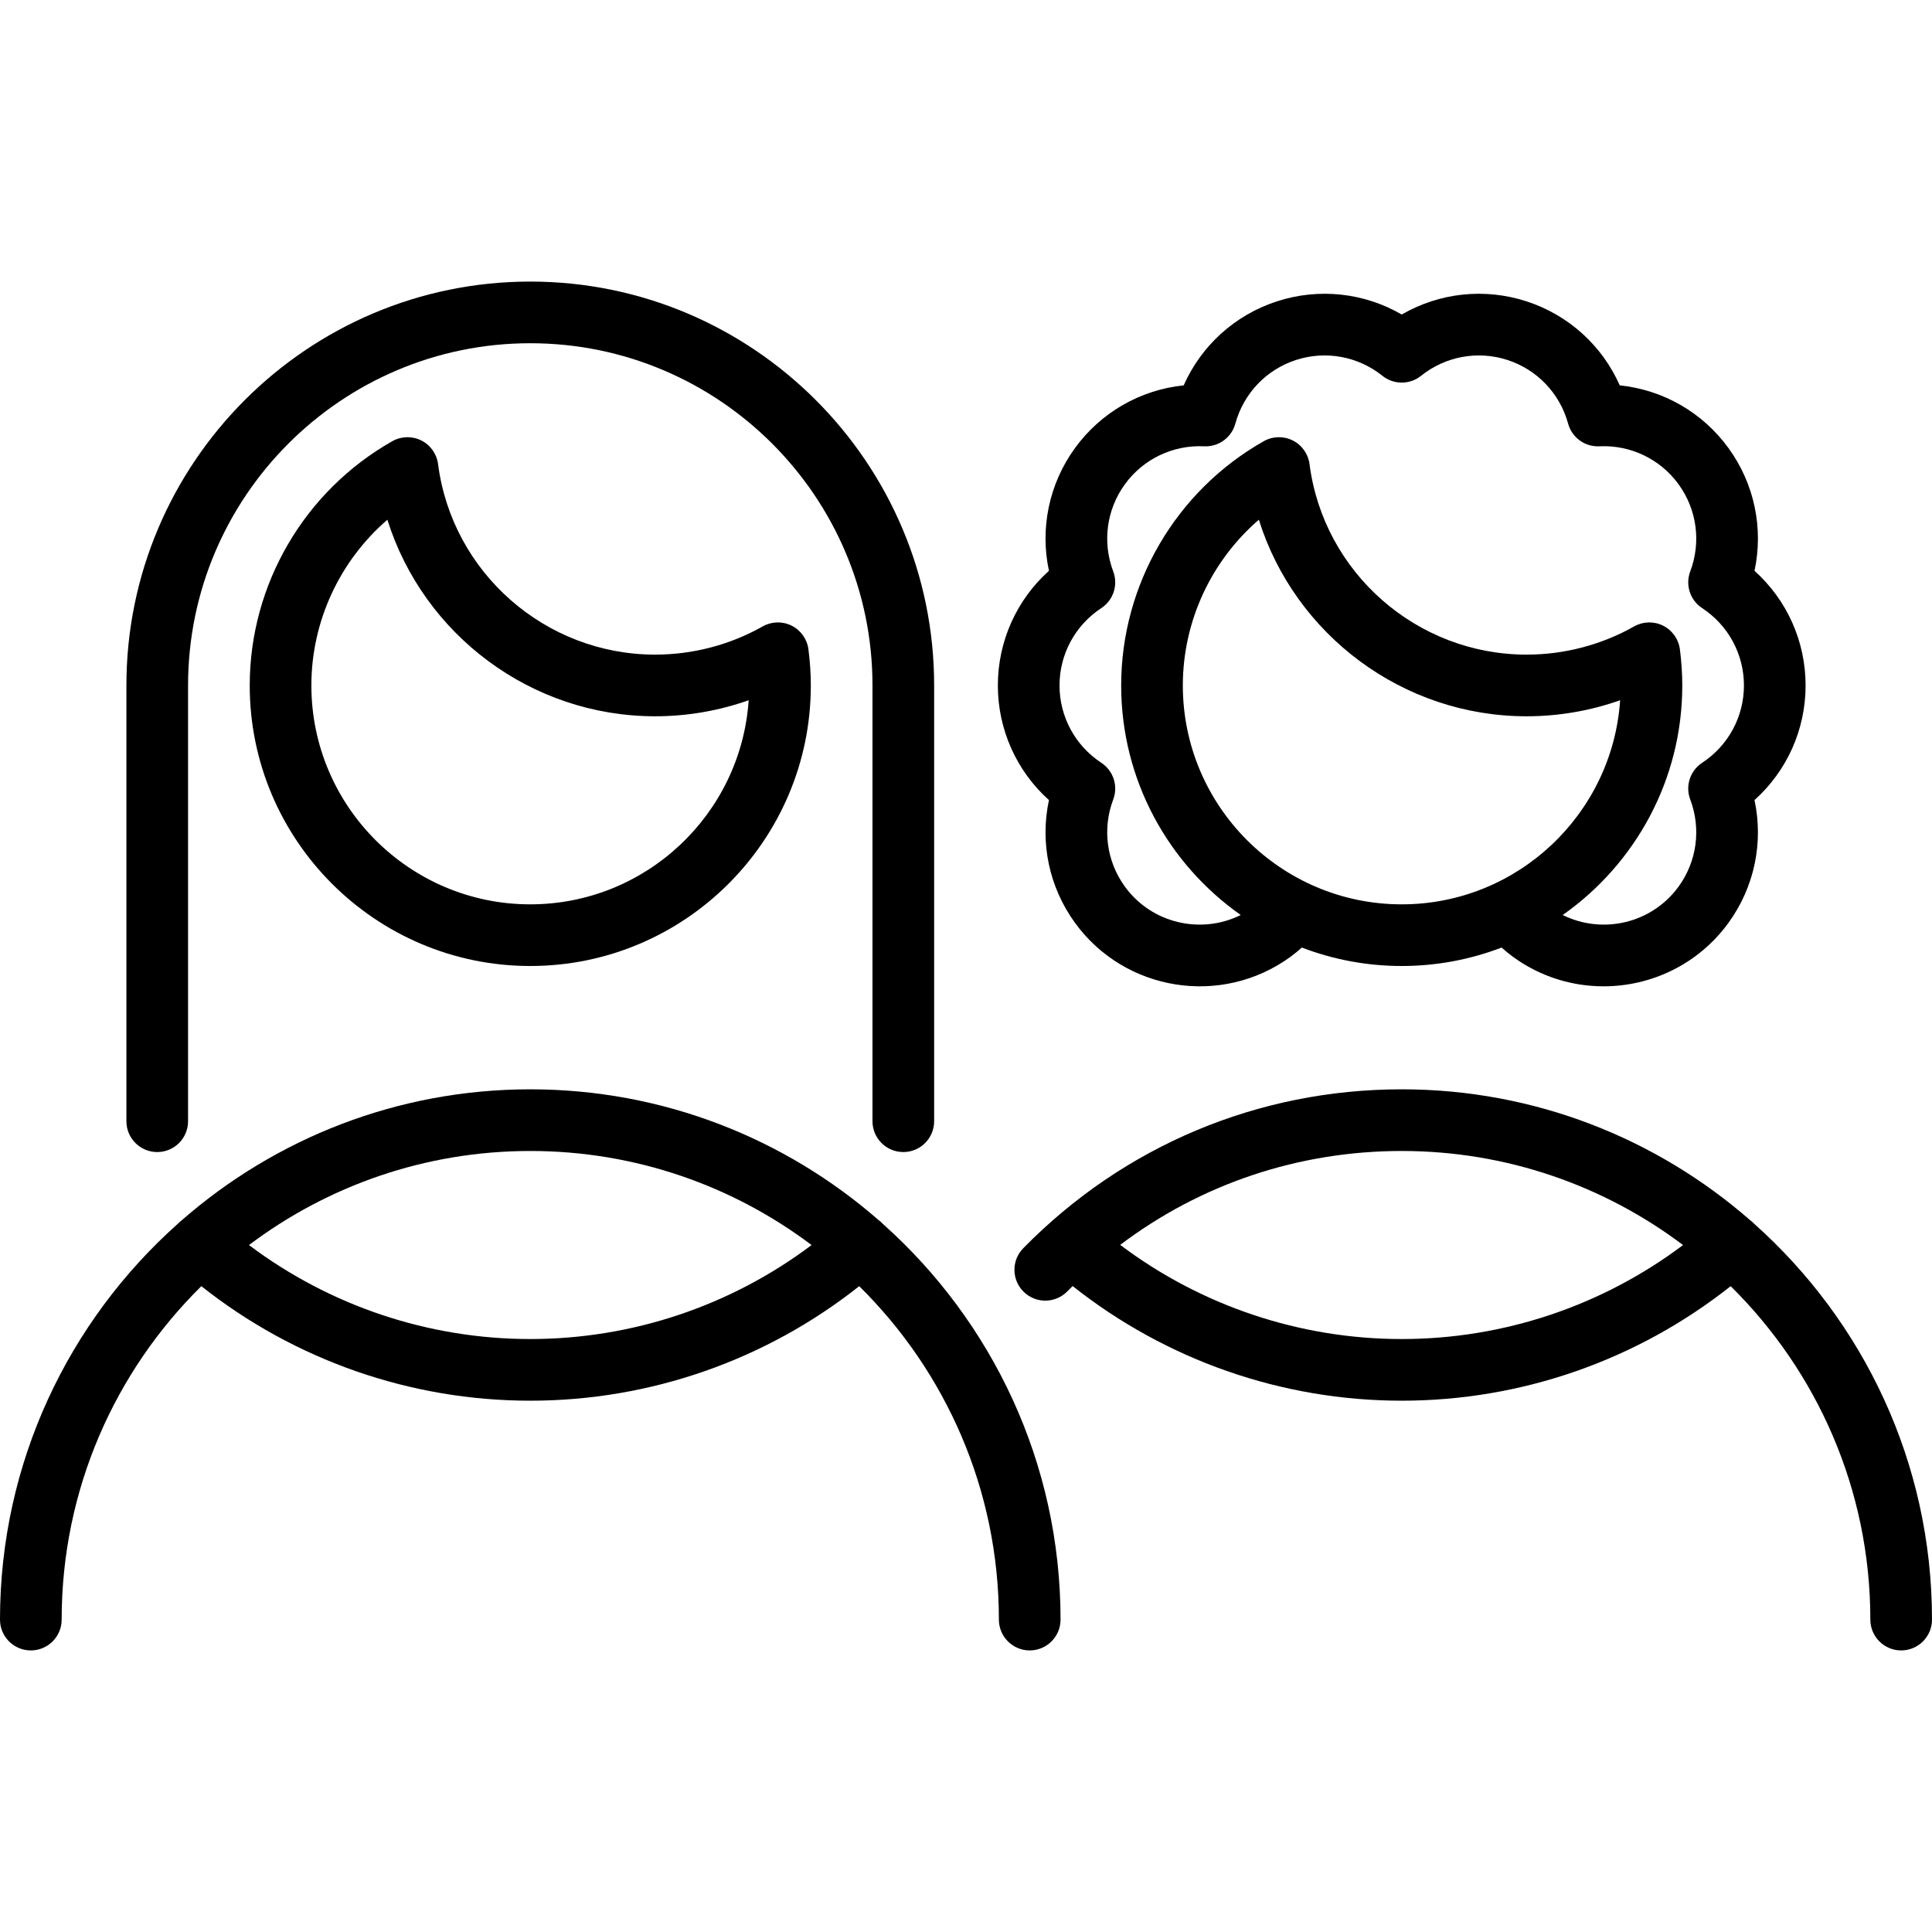
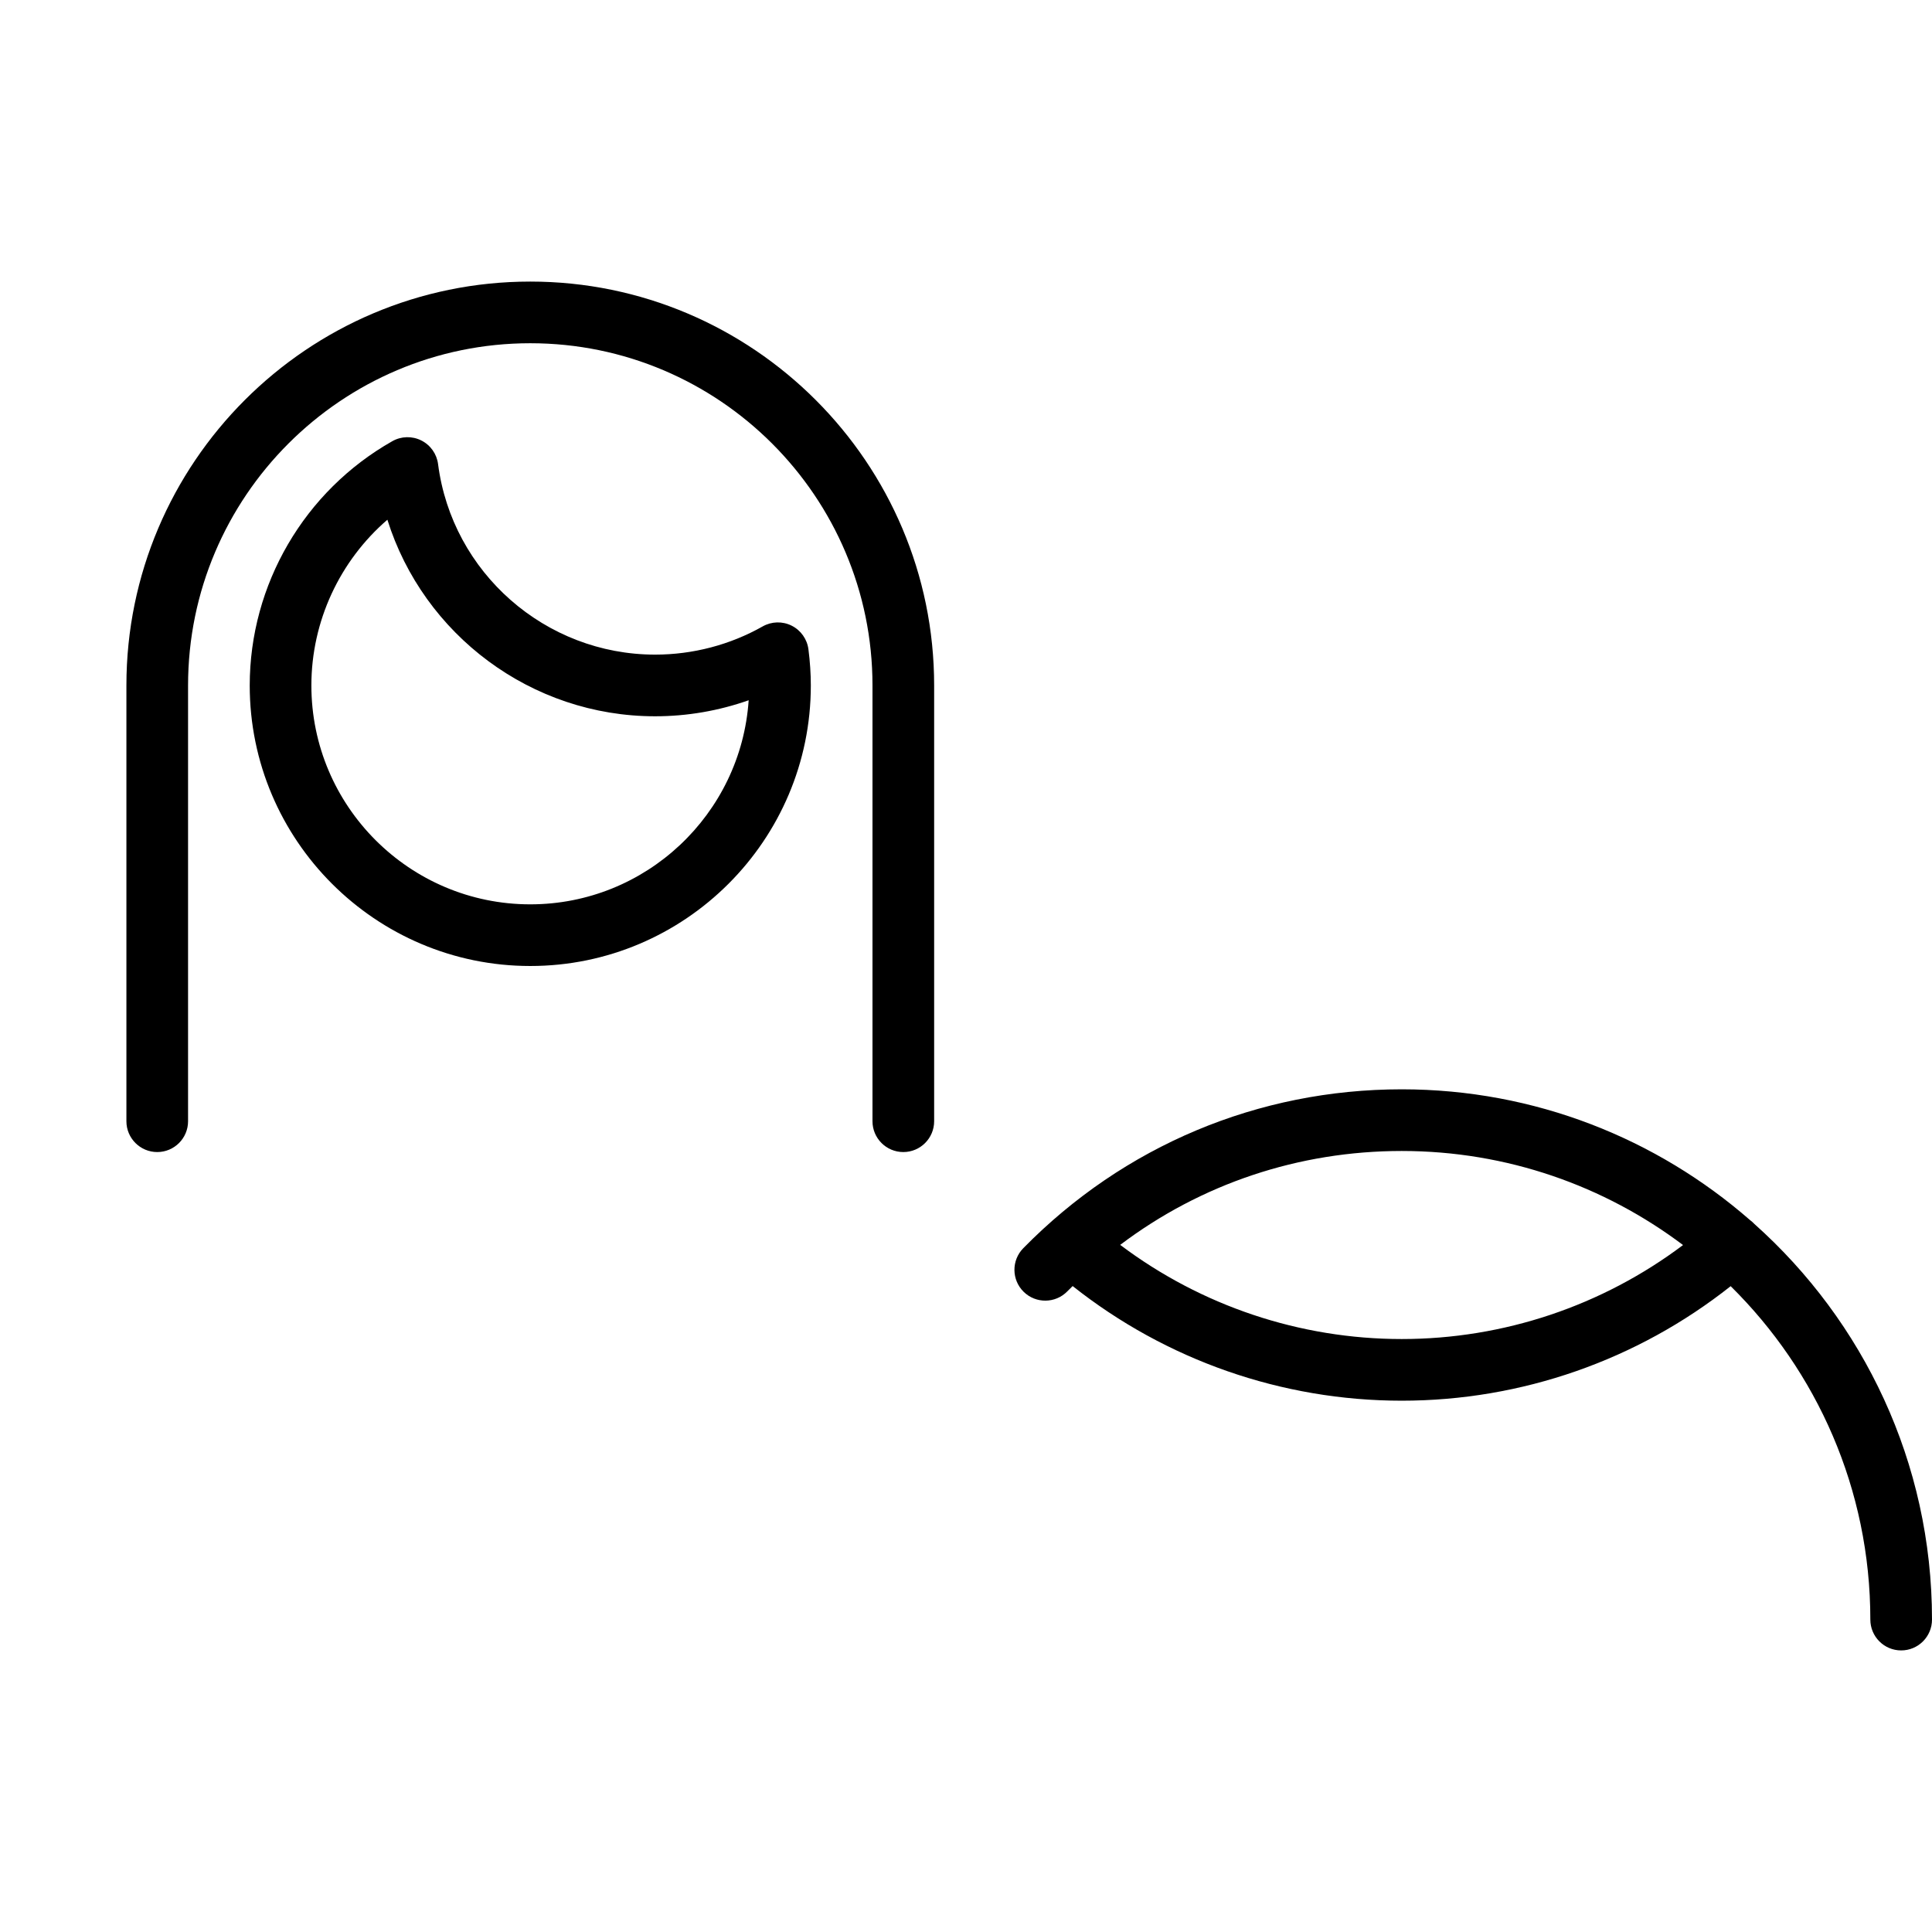
<svg xmlns="http://www.w3.org/2000/svg" viewBox="0 0 470 470">
  <g>
    <g>
-       <path d="m255.179,194.635c-2.215,10.335 0.014,21.166 6.335,29.865 12.154,16.729 35.652,20.449 52.38,8.296 0.978-0.711 1.908-1.481 2.812-2.28 7.553,2.887 15.739,4.484 24.294,4.484s16.741-1.597 24.294-4.484c0.903,0.799 1.834,1.569 2.812,2.28 6.642,4.826 14.35,7.148 21.992,7.148 11.606,0 23.06-5.358 30.388-15.445 6.321-8.699 8.55-19.529 6.335-29.865 7.867-7.06 12.429-17.131 12.429-27.885s-4.563-20.825-12.429-27.885c2.215-10.335-0.014-21.166-6.335-29.865-6.32-8.699-15.932-14.166-26.446-15.253-4.283-9.664-12.452-17.115-22.679-20.438-10.227-3.323-21.216-2.095-30.361,3.204-9.146-5.3-20.136-6.527-30.361-3.204-10.227,3.323-18.396,10.775-22.679,20.438-10.513,1.088-20.126,6.555-26.446,15.253-6.32,8.7-8.549,19.53-6.334,29.865-7.867,7.06-12.429,17.131-12.429,27.885s4.561,20.826 12.428,27.886zm32.571-27.885c0-15.609 6.895-30.301 18.49-40.318 8.764,27.939 34.961,47.818 65.135,47.818 7.775,0 15.48-1.331 22.754-3.899-1.857,27.69-24.977,49.649-53.129,49.649-29.362,0-53.25-23.888-53.25-53.25zm-19.831-18.816c2.934-1.928 4.138-5.634 2.897-8.918-2.692-7.127-1.633-15.053 2.833-21.2 4.466-6.146 11.672-9.601 19.287-9.245 3.52,0.174 6.659-2.126 7.586-5.512 2.012-7.348 7.526-13.137 14.752-15.485s15.09-0.906 21.038,3.857c2.74,2.194 6.637,2.194 9.377,0 5.947-4.762 13.812-6.204 21.037-3.857 7.226,2.348 12.741,8.137 14.752,15.485 0.927,3.387 4.085,5.685 7.586,5.512 7.606-0.358 14.821,3.099 19.287,9.245 4.466,6.147 5.525,14.072 2.833,21.2-1.241,3.284-0.037,6.99 2.897,8.918 6.368,4.184 10.169,11.218 10.169,18.816s-3.801,14.632-10.169,18.816c-2.934,1.928-4.138,5.634-2.897,8.918 2.692,7.127 1.633,15.052-2.833,21.199-6.539,8.999-18.54,11.7-28.188,6.912 17.572-12.36 29.087-32.777 29.087-55.845 0-2.838-0.196-5.797-0.582-8.793-0.319-2.476-1.849-4.631-4.082-5.749-2.232-1.117-4.874-1.05-7.048,0.179-7.941,4.49-16.988,6.863-26.164,6.863-26.692,0-49.394-19.928-52.807-46.353-0.319-2.477-1.851-4.631-4.083-5.748-2.233-1.117-4.876-1.05-7.048,0.181-21.395,12.109-34.686,34.877-34.686,59.42 0,23.068 11.515,43.485 29.087,55.845-9.648,4.788-21.649,2.088-28.188-6.912-4.465-6.147-5.524-14.072-2.833-21.199 1.241-3.284 0.037-6.99-2.897-8.918-6.368-4.184-10.169-11.218-10.169-18.816s3.801-14.632 10.169-18.816z" />
      <path d="m426.776,297.74c-0.324-0.345-0.672-0.655-1.042-0.925-22.682-19.802-52.33-31.815-84.734-31.815-34.909,0-67.607,13.729-92.07,38.657-2.901,2.956-2.856,7.705 0.1,10.606 2.957,2.902 7.705,2.857 10.606-0.1 0.432-0.44 0.871-0.869 1.308-1.301 22.743,18.027 50.911,27.888 80.056,27.888 29.131,0 57.284-9.852 80.021-27.861 20.963,20.685 33.979,49.405 33.979,81.111 0,4.142 3.358,7.5 7.5,7.5s7.5-3.358 7.5-7.5c0-38.227-16.72-72.618-43.224-96.26zm-85.776,28.01c-24.8,0-48.799-8.082-68.49-22.906 19.635-14.829 43.417-22.844 68.49-22.844 25.659,0 49.363,8.524 68.435,22.885-19.68,14.798-43.658,22.865-68.435,22.865z" />
      <path d="m192.587,152.208c-2.231-1.117-4.875-1.05-7.048,0.179-7.941,4.49-16.988,6.863-26.164,6.863-26.692,0-49.394-19.928-52.807-46.353-0.319-2.477-1.851-4.631-4.083-5.748-2.233-1.117-4.876-1.05-7.048,0.181-21.395,12.109-34.686,34.877-34.686,59.42-0.001,37.633 30.616,68.25 68.249,68.25s68.25-30.617 68.25-68.25c0-2.838-0.196-5.797-0.582-8.793-0.318-2.476-1.849-4.631-4.081-5.749zm-63.587,67.792c-29.362,0-53.25-23.888-53.25-53.25 0-15.609 6.895-30.301 18.49-40.318 8.764,27.939 34.961,47.818 65.135,47.818 7.775,0 15.48-1.331 22.754-3.899-1.857,27.69-24.977,49.649-53.129,49.649z" />
      <path d="m38.25,280.262c4.142,0 7.5-3.358 7.5-7.5v-106.012c0-45.904 37.346-83.25 83.25-83.25s83.25,37.346 83.25,83.25v106.012c0,4.142 3.358,7.5 7.5,7.5s7.5-3.358 7.5-7.5v-106.012c0-54.175-44.075-98.25-98.25-98.25s-98.25,44.075-98.25,98.25v106.012c0,4.142 3.358,7.5 7.5,7.5z" />
-       <path d="M214.777,297.74c-0.325-0.345-0.672-0.655-1.042-0.925C191.052,277.013,161.404,265,129,265s-62.053,12.013-84.735,31.815 c-0.37,0.27-0.717,0.58-1.041,0.924C16.72,321.382,0,355.773,0,394c0,4.142,3.358,7.5,7.5,7.5s7.5-3.358,7.5-7.5 c0-31.706,13.016-60.426,33.979-81.111C71.716,330.898,99.869,340.75,129,340.75s57.284-9.852,80.021-27.861 C229.984,333.574,243,362.294,243,394c0,4.142,3.358,7.5,7.5,7.5s7.5-3.358,7.5-7.5C258,355.773,241.28,321.383,214.777,297.74z M129,325.75c-24.777,0-48.755-8.067-68.435-22.865C79.637,288.524,103.341,280,129,280s49.363,8.524,68.435,22.885 C177.755,317.683,153.777,325.75,129,325.75z" />
    </g>
  </g>
</svg>